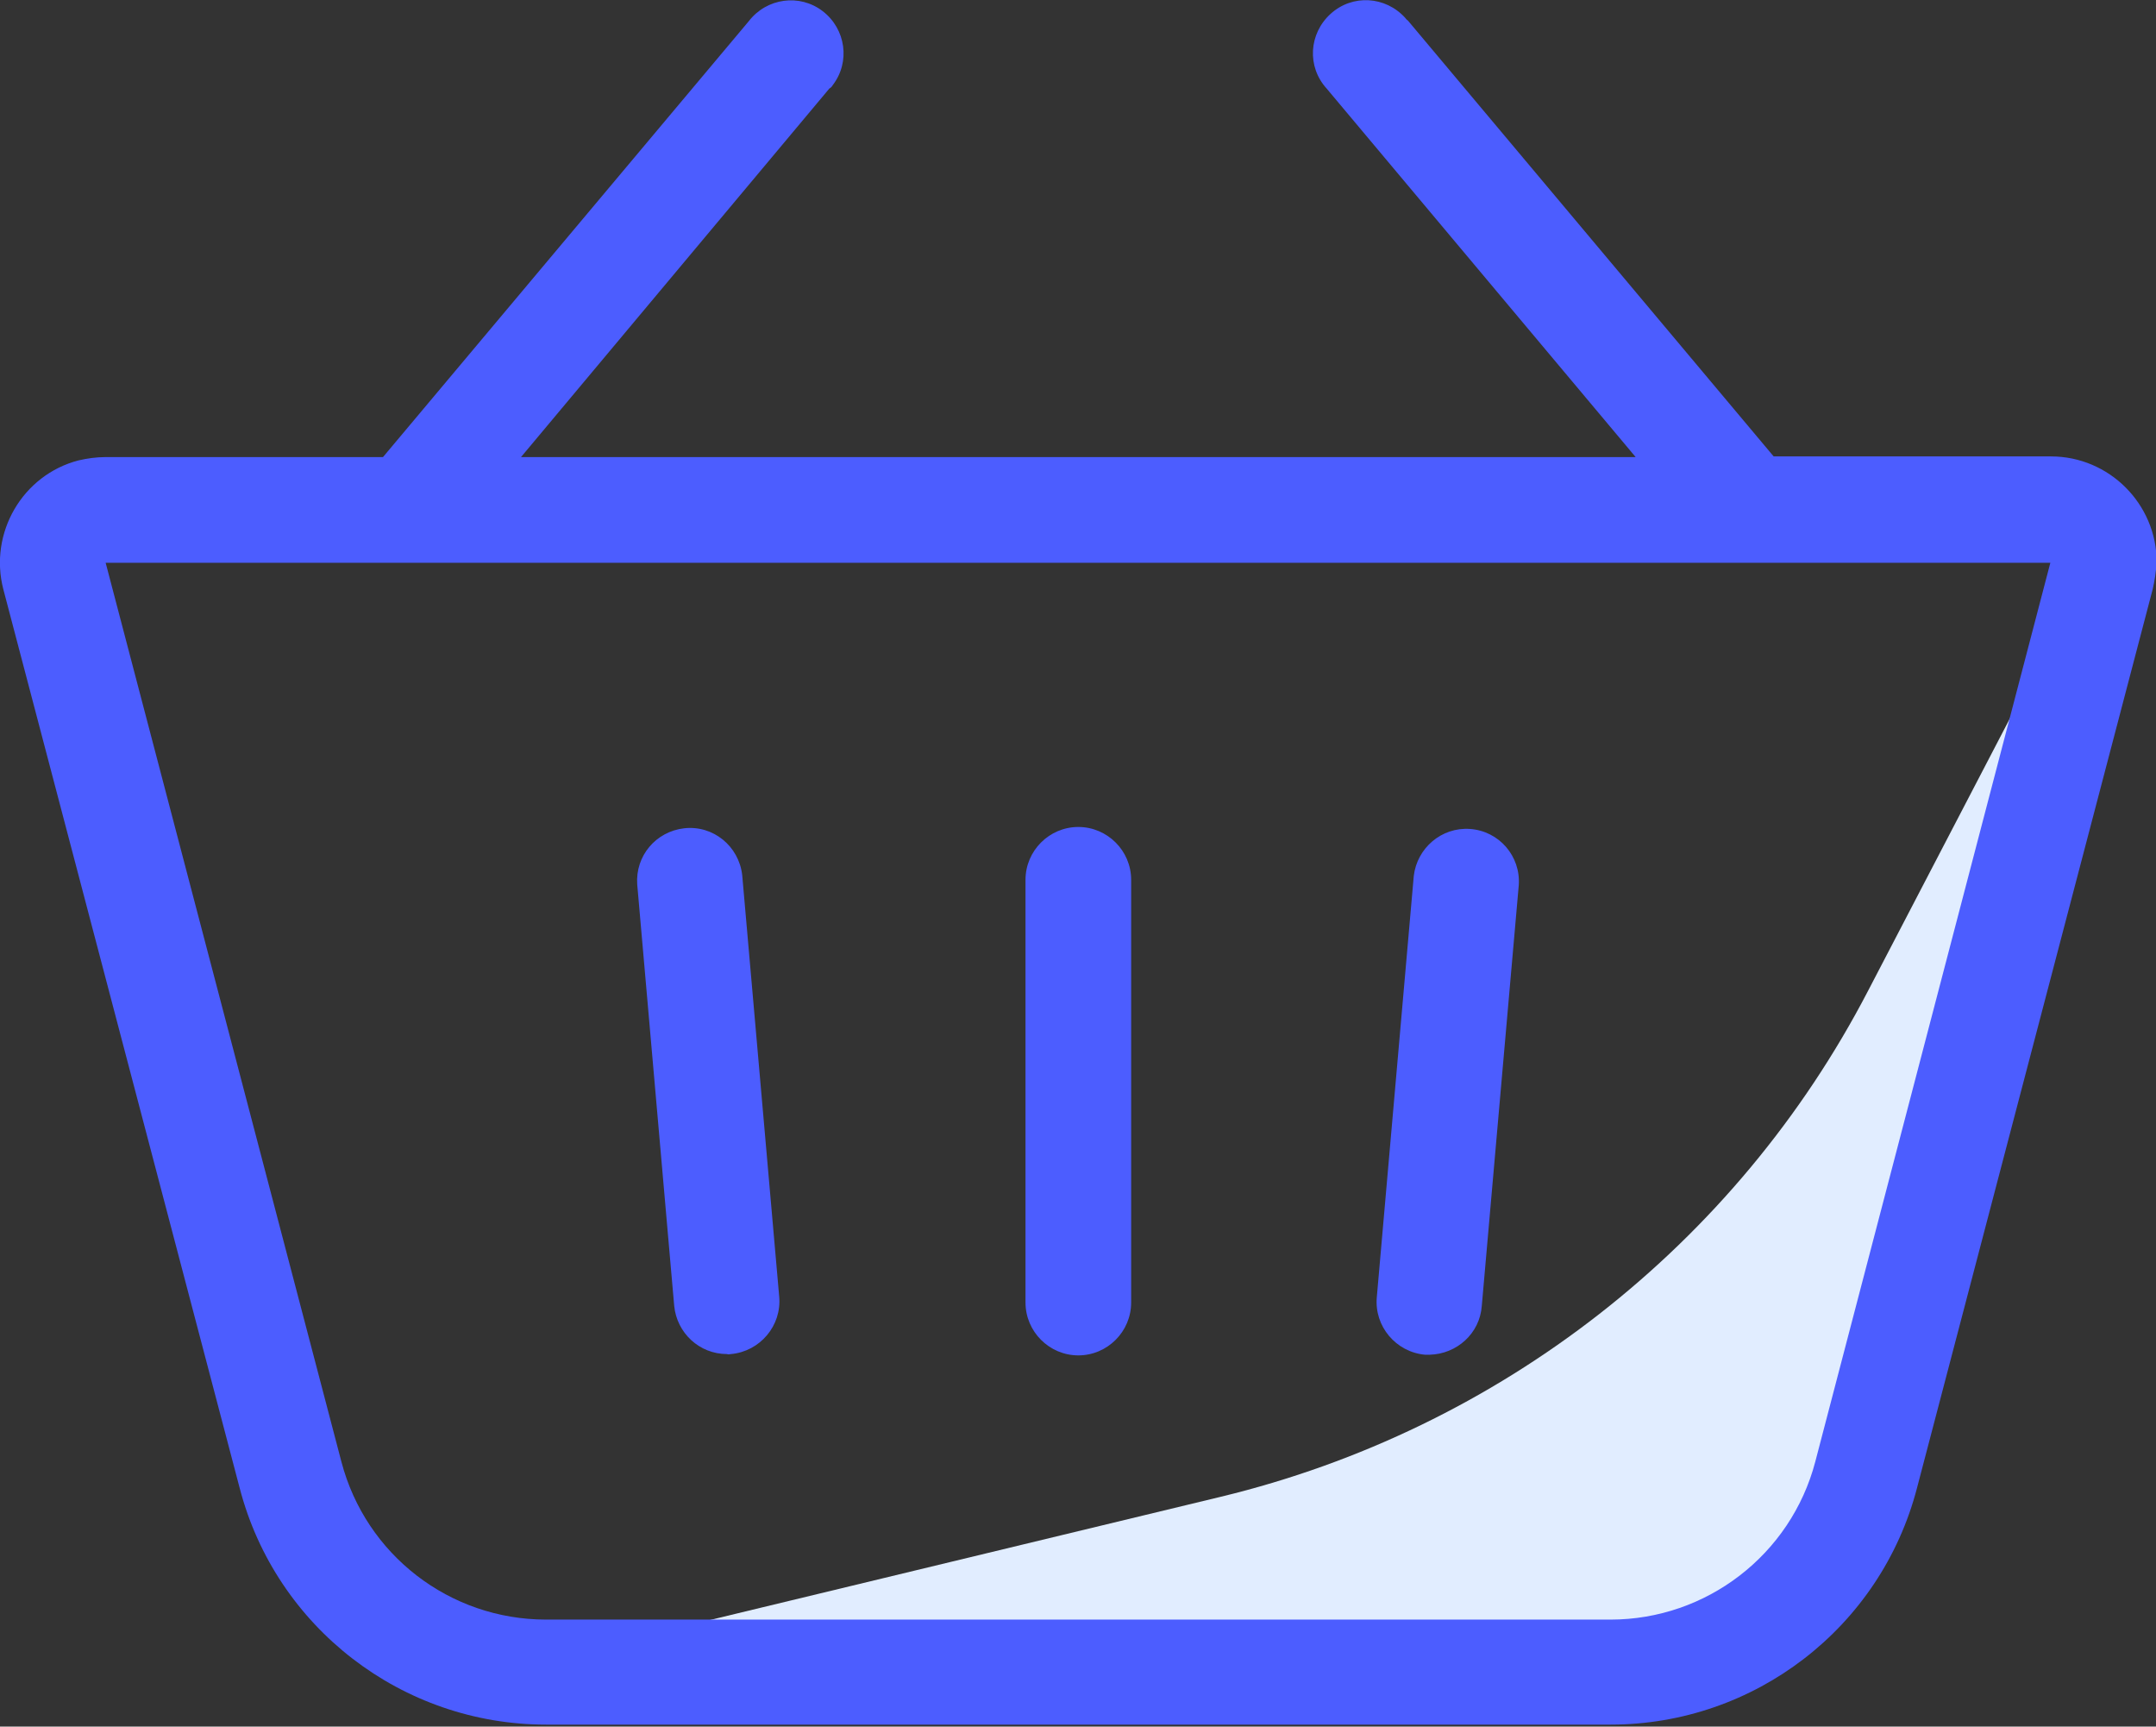
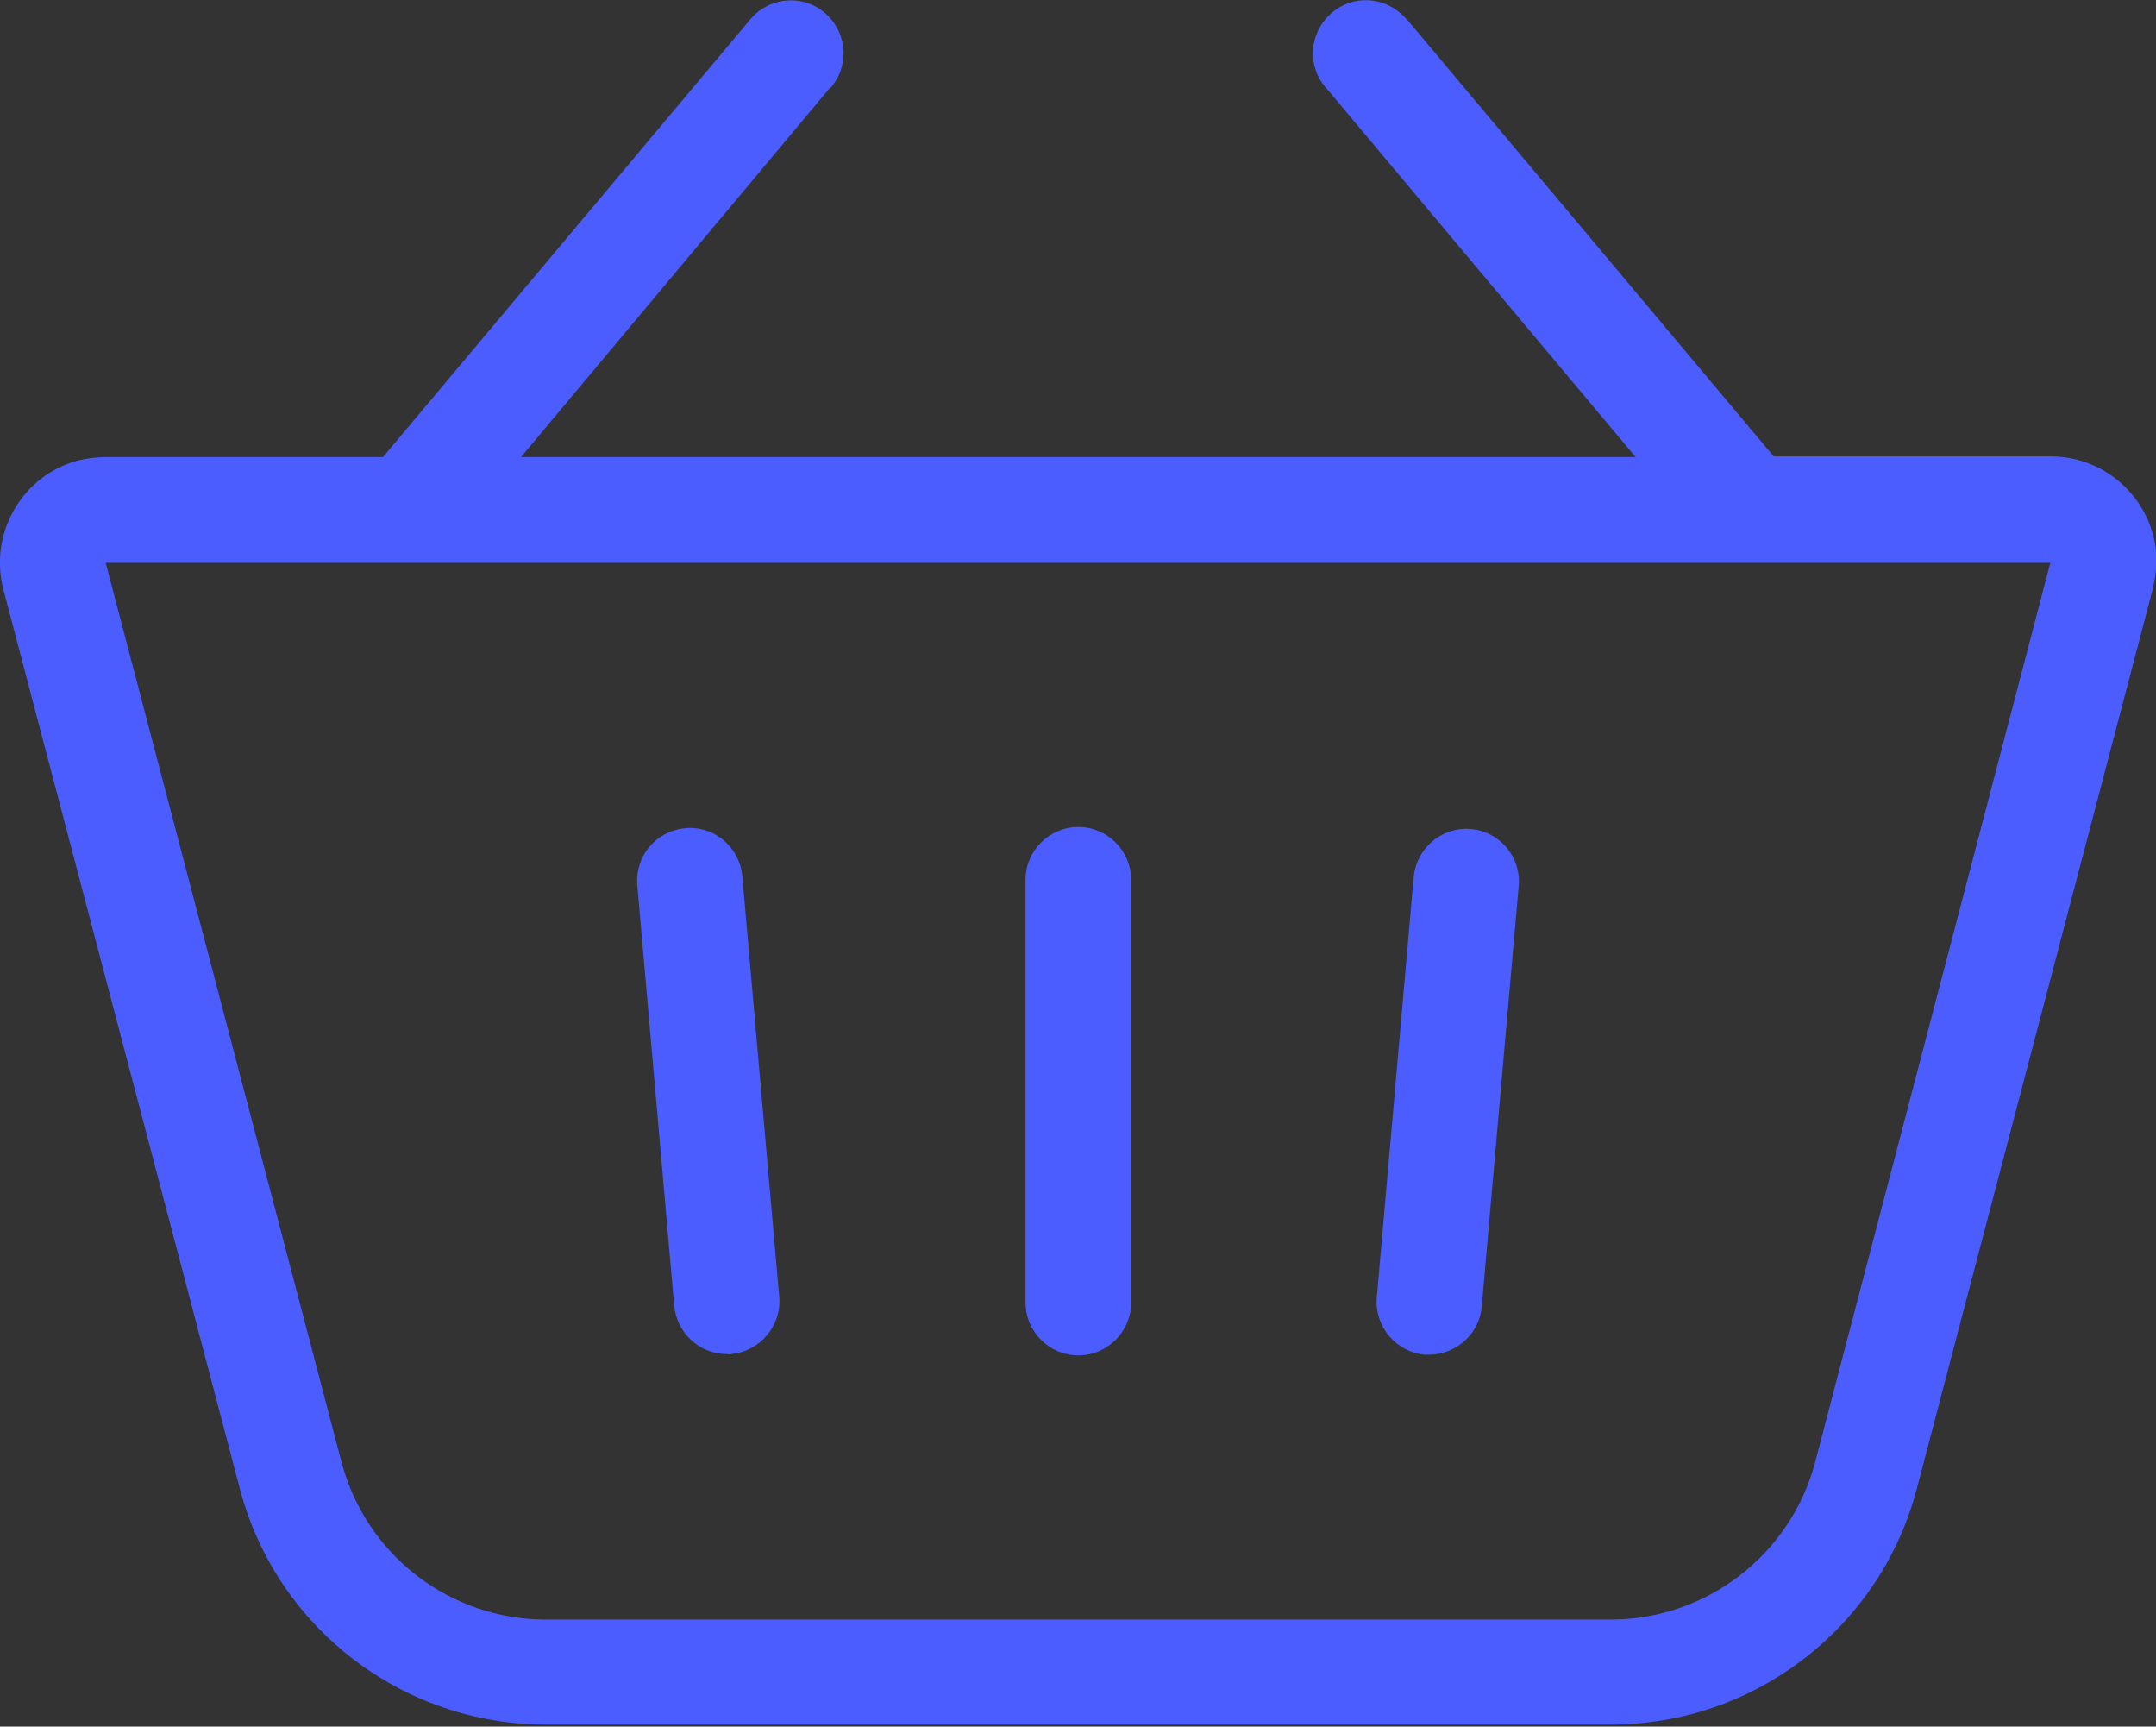
<svg xmlns="http://www.w3.org/2000/svg" version="1.1" id="katman_1" x="0px" y="0px" viewBox="0 0 326.5 261.4" style="enable-background:new 0 0 326.5 261.4;" xml:space="preserve">
  <rect x="0" y="0" width="326.5" height="261.4" fill="#333333" stroke="none" />
  <style type="text/css">
	.st0{fill:#E1EDFF;}
	.st1{fill:#4C5DFF;}
</style>
  <g id="back">
-     <path class="st0" d="M83.3,251.1h157.4c19.2,0,35.9-12.9,40.8-31.5l35.2-134.5l-33.8,64.9c-20,38.5-55.8,66.4-98,76.6L83.3,251.1z" />
-   </g>
+     </g>
  <g id="Icon">
    <path class="st1" d="M163.3,205.2c-4.4,0-8-3.6-8-8v-64c0-4.4,3.6-8,8-8s8,3.6,8,8v64C171.3,201.6,167.7,205.2,163.3,205.2z    M224.4,197.7L230,134c0.3-4.4-3-8.2-7.4-8.5c-4.3-0.3-8,2.9-8.5,7.1l-5.6,63.8c-0.4,4.4,2.9,8.3,7.3,8.7c0.2,0,0.5,0,0.7,0   C220.6,205,224.1,201.9,224.4,197.7z M110.7,205c4.4-0.4,7.7-4.3,7.3-8.7l-5.6-63.8c-0.5-4.4-4.4-7.6-8.8-7.1   c-4.3,0.5-7.4,4.2-7.1,8.5l5.6,63.8c0.4,4.1,3.8,7.3,8,7.3C110.3,205.1,110.5,205,110.7,205z M326,89.2l-35.7,136.1   c-5.5,21.1-24.6,35.8-46.4,35.8H82.7c-21.8,0-40.9-14.7-46.4-35.8L0.5,89.2c-2.2-8.5,2.9-17.3,11.4-19.5c1.3-0.3,2.7-0.5,4.1-0.5   h42l55.4-66c2.7-3.5,7.7-4.2,11.2-1.5c3.5,2.7,4.2,7.7,1.5,11.2c-0.1,0.2-0.3,0.4-0.5,0.5L78.9,69.2h168.8l-46.8-55.8   c-3-3.3-2.7-8.3,0.6-11.3c3.3-3,8.3-2.7,11.3,0.6c0.1,0.1,0.2,0.3,0.4,0.4l55.4,66h42c8.8,0,16,7.2,16,16   C326.5,86.6,326.3,87.9,326,89.2L326,89.2z M310.5,85.2H16l35.7,136.1c3.7,14.1,16.4,23.9,31,23.9h161.2c14.5,0,27.3-9.8,31-23.9   L310.5,85.2z" />
  </g>
</svg>